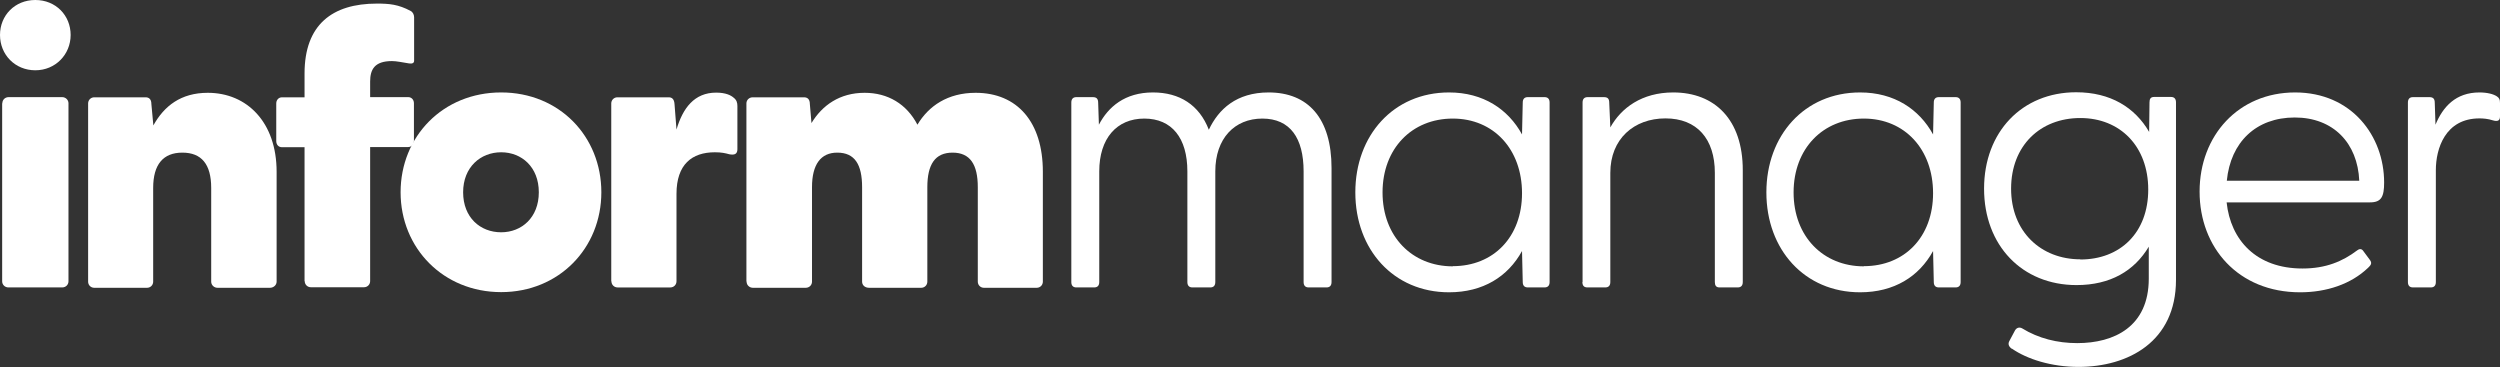
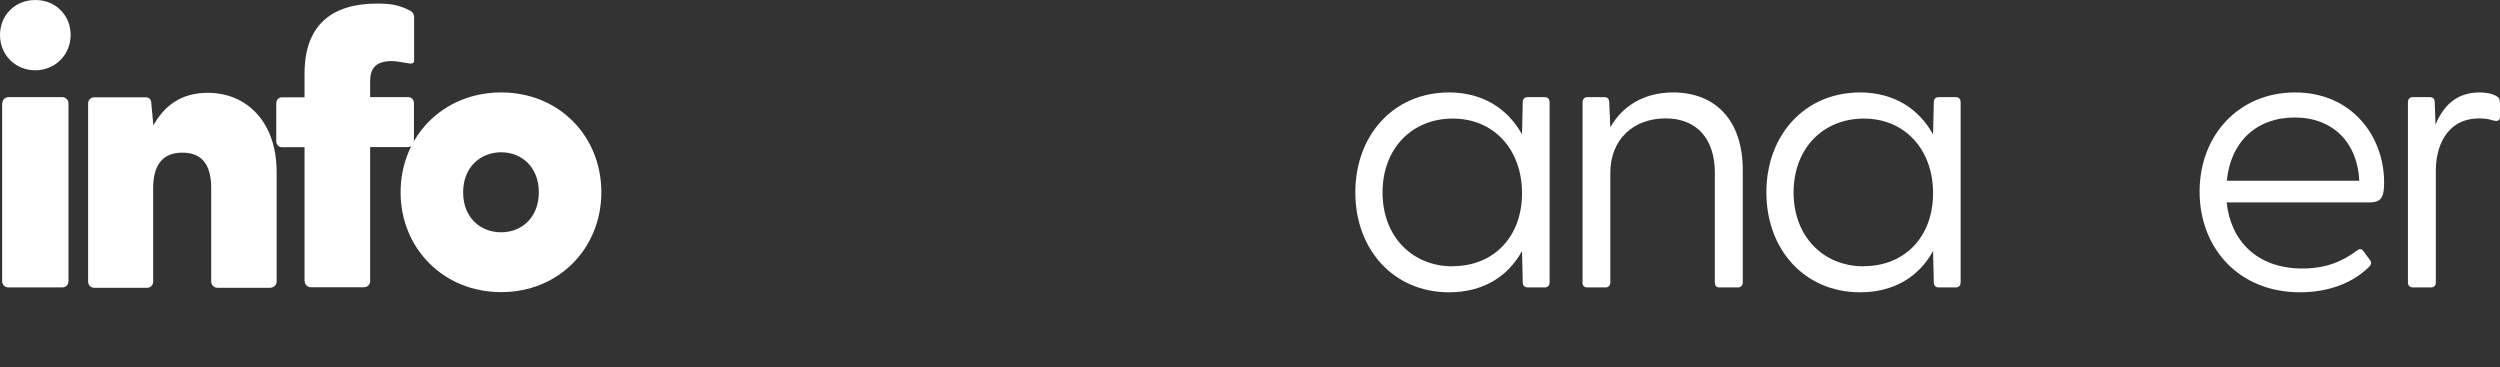
<svg xmlns="http://www.w3.org/2000/svg" id="Layer_2" viewBox="0 0 138.73 20.38">
  <rect x="0" y="0" width="138.73" height="20.38" fill="#333333" stroke="none" />
  <defs>
    <style>.cls-1{fill:#fff;}</style>
  </defs>
  <g id="Layer_1-2">
    <g>
      <path class="cls-1" d="m0,1.94C0,.86.82,0,1.96,0s1.96.86,1.96,1.94-.84,1.96-1.96,1.96-1.96-.86-1.96-1.96Zm.13,3.79c0-.19.15-.34.35-.34h2.97c.19,0,.35.15.35.34v9.88c0,.19-.15.34-.35.34H.47c-.2,0-.35-.15-.35-.34V5.74Z" />
      <path class="cls-1" d="m4.89,15.61V5.74c0-.19.15-.34.34-.34h2.85c.17,0,.32.09.32.37l.11,1.19c.6-1.08,1.53-1.81,3.02-1.81,2.18,0,3.82,1.64,3.82,4.38v6.1c0,.19-.17.34-.37.34h-2.91c-.19,0-.35-.15-.35-.34v-5.2c0-1.32-.54-1.96-1.6-1.96s-1.62.65-1.62,1.96v5.2c0,.19-.15.34-.34.34h-2.93c-.19,0-.34-.15-.34-.34Z" />
      <path class="cls-1" d="m16.9,15.61v-7.44h-1.25c-.2,0-.32-.15-.32-.34v-2.09c0-.19.13-.34.32-.34h1.25v-1.32c0-2.72,1.55-3.88,4.01-3.88.69,0,1.19.04,1.88.41.13.07.19.22.19.35v2.41c0,.15-.13.17-.28.15-.39-.06-.69-.13-.95-.13-.97,0-1.21.47-1.21,1.14v.86h2.11c.19,0,.32.15.32.34v2.09c0,.19-.13.34-.32.34h-2.11v7.44c0,.19-.15.34-.34.34h-2.95c-.19,0-.34-.15-.34-.34Z" />
      <path class="cls-1" d="m22.23,10.67c0-3.1,2.35-5.54,5.58-5.54s5.56,2.44,5.56,5.54-2.35,5.54-5.56,5.54-5.58-2.44-5.58-5.54Zm5.58,2.22c1.14,0,2.09-.82,2.09-2.22s-.95-2.22-2.09-2.22-2.11.82-2.11,2.22.95,2.22,2.11,2.22Z" />
-       <path class="cls-1" d="m33.92,15.61V5.74c0-.19.15-.34.34-.34h2.85c.17,0,.3.09.32.37l.11,1.42c.35-1.19.99-2.05,2.2-2.05.54,0,.82.15.97.28.17.13.21.28.21.47v2.39c0,.26-.15.34-.45.28-.22-.06-.43-.11-.8-.11-1.27,0-2.13.67-2.13,2.31v4.85c0,.19-.15.34-.34.34h-2.93c-.19,0-.34-.15-.34-.34Z" />
-       <path class="cls-1" d="m41.42,15.61V5.74c0-.19.15-.34.35-.34h2.85c.17,0,.32.09.32.37l.09,1.06c.6-.99,1.57-1.68,2.95-1.68,1.29,0,2.33.62,2.93,1.77.62-1.04,1.68-1.77,3.23-1.77,2.31,0,3.73,1.62,3.73,4.38v6.1c0,.19-.15.34-.34.34h-2.93c-.19,0-.34-.15-.34-.34v-5.24c0-1.27-.43-1.92-1.4-1.92s-1.4.65-1.4,1.92v5.24c0,.19-.15.34-.34.34h-2.89c-.24,0-.39-.15-.39-.34v-5.24c0-1.27-.41-1.92-1.38-1.92-.91,0-1.4.65-1.4,1.92v5.24c0,.19-.15.34-.35.34h-2.93c-.19,0-.35-.15-.35-.34Z" />
-       <path class="cls-1" d="m59.45,15.65V5.69c0-.19.09-.3.28-.3h.91c.21,0,.3.09.3.32l.04,1.21c.52-.99,1.44-1.79,3-1.79,1.47,0,2.57.69,3.1,2.07.54-1.14,1.53-2.07,3.32-2.07,2.18,0,3.49,1.42,3.49,4.2v6.32c0,.19-.09.3-.28.3h-.99c-.19,0-.28-.11-.28-.3v-6.14c0-1.85-.75-2.93-2.29-2.93s-2.61,1.1-2.61,2.93v6.14c0,.19-.09.3-.28.3h-.99c-.19,0-.28-.11-.28-.3v-6.14c0-1.85-.86-2.93-2.39-2.93s-2.5,1.1-2.5,2.93v6.14c0,.19-.09.3-.28.3h-.99c-.19,0-.28-.11-.28-.3Z" />
      <path class="cls-1" d="m75.21,10.67c0-3.15,2.11-5.54,5.2-5.54,1.9,0,3.28.93,4.05,2.33l.04-1.77c0-.19.09-.3.28-.3h.93c.19,0,.28.11.28.3v9.96c0,.19-.09.3-.28.3h-.93c-.19,0-.28-.11-.28-.3l-.04-1.72c-.78,1.42-2.16,2.29-4.05,2.29-3.08,0-5.2-2.37-5.2-5.54Zm5.41,4.1c2.26,0,3.84-1.62,3.84-4.05s-1.57-4.14-3.84-4.14-3.9,1.66-3.9,4.1,1.64,4.1,3.9,4.1Z" />
      <path class="cls-1" d="m87.82,15.65V5.69c0-.19.09-.3.28-.3h.9c.22,0,.3.09.3.32l.06,1.36c.6-1.08,1.75-1.94,3.49-1.94,2.31,0,3.86,1.51,3.86,4.31v6.21c0,.19-.09.3-.28.3h-1.01c-.19,0-.26-.11-.26-.3v-6.06c0-1.88-.99-3.02-2.74-3.02s-3.06,1.14-3.06,3.02v6.06c0,.19-.09.3-.28.3h-.99c-.2,0-.28-.11-.28-.3Z" />
      <path class="cls-1" d="m98.02,10.67c0-3.15,2.11-5.54,5.2-5.54,1.9,0,3.28.93,4.05,2.33l.04-1.77c0-.19.09-.3.28-.3h.93c.19,0,.28.11.28.3v9.96c0,.19-.09.3-.28.3h-.93c-.19,0-.28-.11-.28-.3l-.04-1.72c-.78,1.42-2.16,2.29-4.05,2.29-3.08,0-5.2-2.37-5.2-5.54Zm5.41,4.1c2.26,0,3.84-1.62,3.84-4.05s-1.57-4.14-3.84-4.14-3.9,1.66-3.9,4.1,1.64,4.1,3.9,4.1Z" />
-       <path class="cls-1" d="m111.65,19.36c-.17-.11-.24-.26-.15-.43l.32-.6c.09-.15.24-.19.39-.11.91.56,1.96.82,3.06.82,2.05,0,3.97-.91,3.97-3.58v-1.77c-.8,1.34-2.13,2.13-4.01,2.13-3.02,0-5.13-2.2-5.13-5.35s2.11-5.35,5.11-5.35c1.9,0,3.26.84,4.05,2.2l.02-1.64c0-.19.06-.3.26-.3h.93c.19,0,.28.11.28.3v9.85c0,3.43-2.65,4.83-5.41,4.83-1.51,0-2.85-.43-3.69-1.01Zm3.79-4.96c2.22,0,3.77-1.49,3.77-3.88s-1.55-3.97-3.77-3.97-3.84,1.53-3.84,3.92,1.66,3.92,3.84,3.92Z" />
      <path class="cls-1" d="m122.06,10.63c0-3.11,2.16-5.5,5.3-5.5s4.94,2.42,4.94,5c0,.78-.15,1.1-.78,1.1h-7.96c.22,2.09,1.64,3.67,4.21,3.67,1.29,0,2.22-.39,3.04-1.01.11-.09.24-.09.32.02l.37.5c.15.19.07.3-.09.45-.95.91-2.31,1.36-3.77,1.36-3.45,0-5.58-2.5-5.58-5.58Zm8.86-.6c-.09-2.09-1.44-3.51-3.58-3.51s-3.56,1.36-3.77,3.51h7.35Z" />
      <path class="cls-1" d="m133.62,15.65V5.69c0-.19.09-.3.28-.3h.91c.21,0,.3.09.3.32l.04,1.21c.41-.99,1.12-1.79,2.44-1.79.43,0,.78.09.97.22.13.09.17.17.17.37v.75c0,.24-.15.28-.39.21-.28-.09-.54-.11-.75-.11-1.9,0-2.42,1.68-2.42,2.87v6.21c0,.19-.09.3-.28.3h-.99c-.19,0-.28-.11-.28-.3Z" />
    </g>
  </g>
</svg>